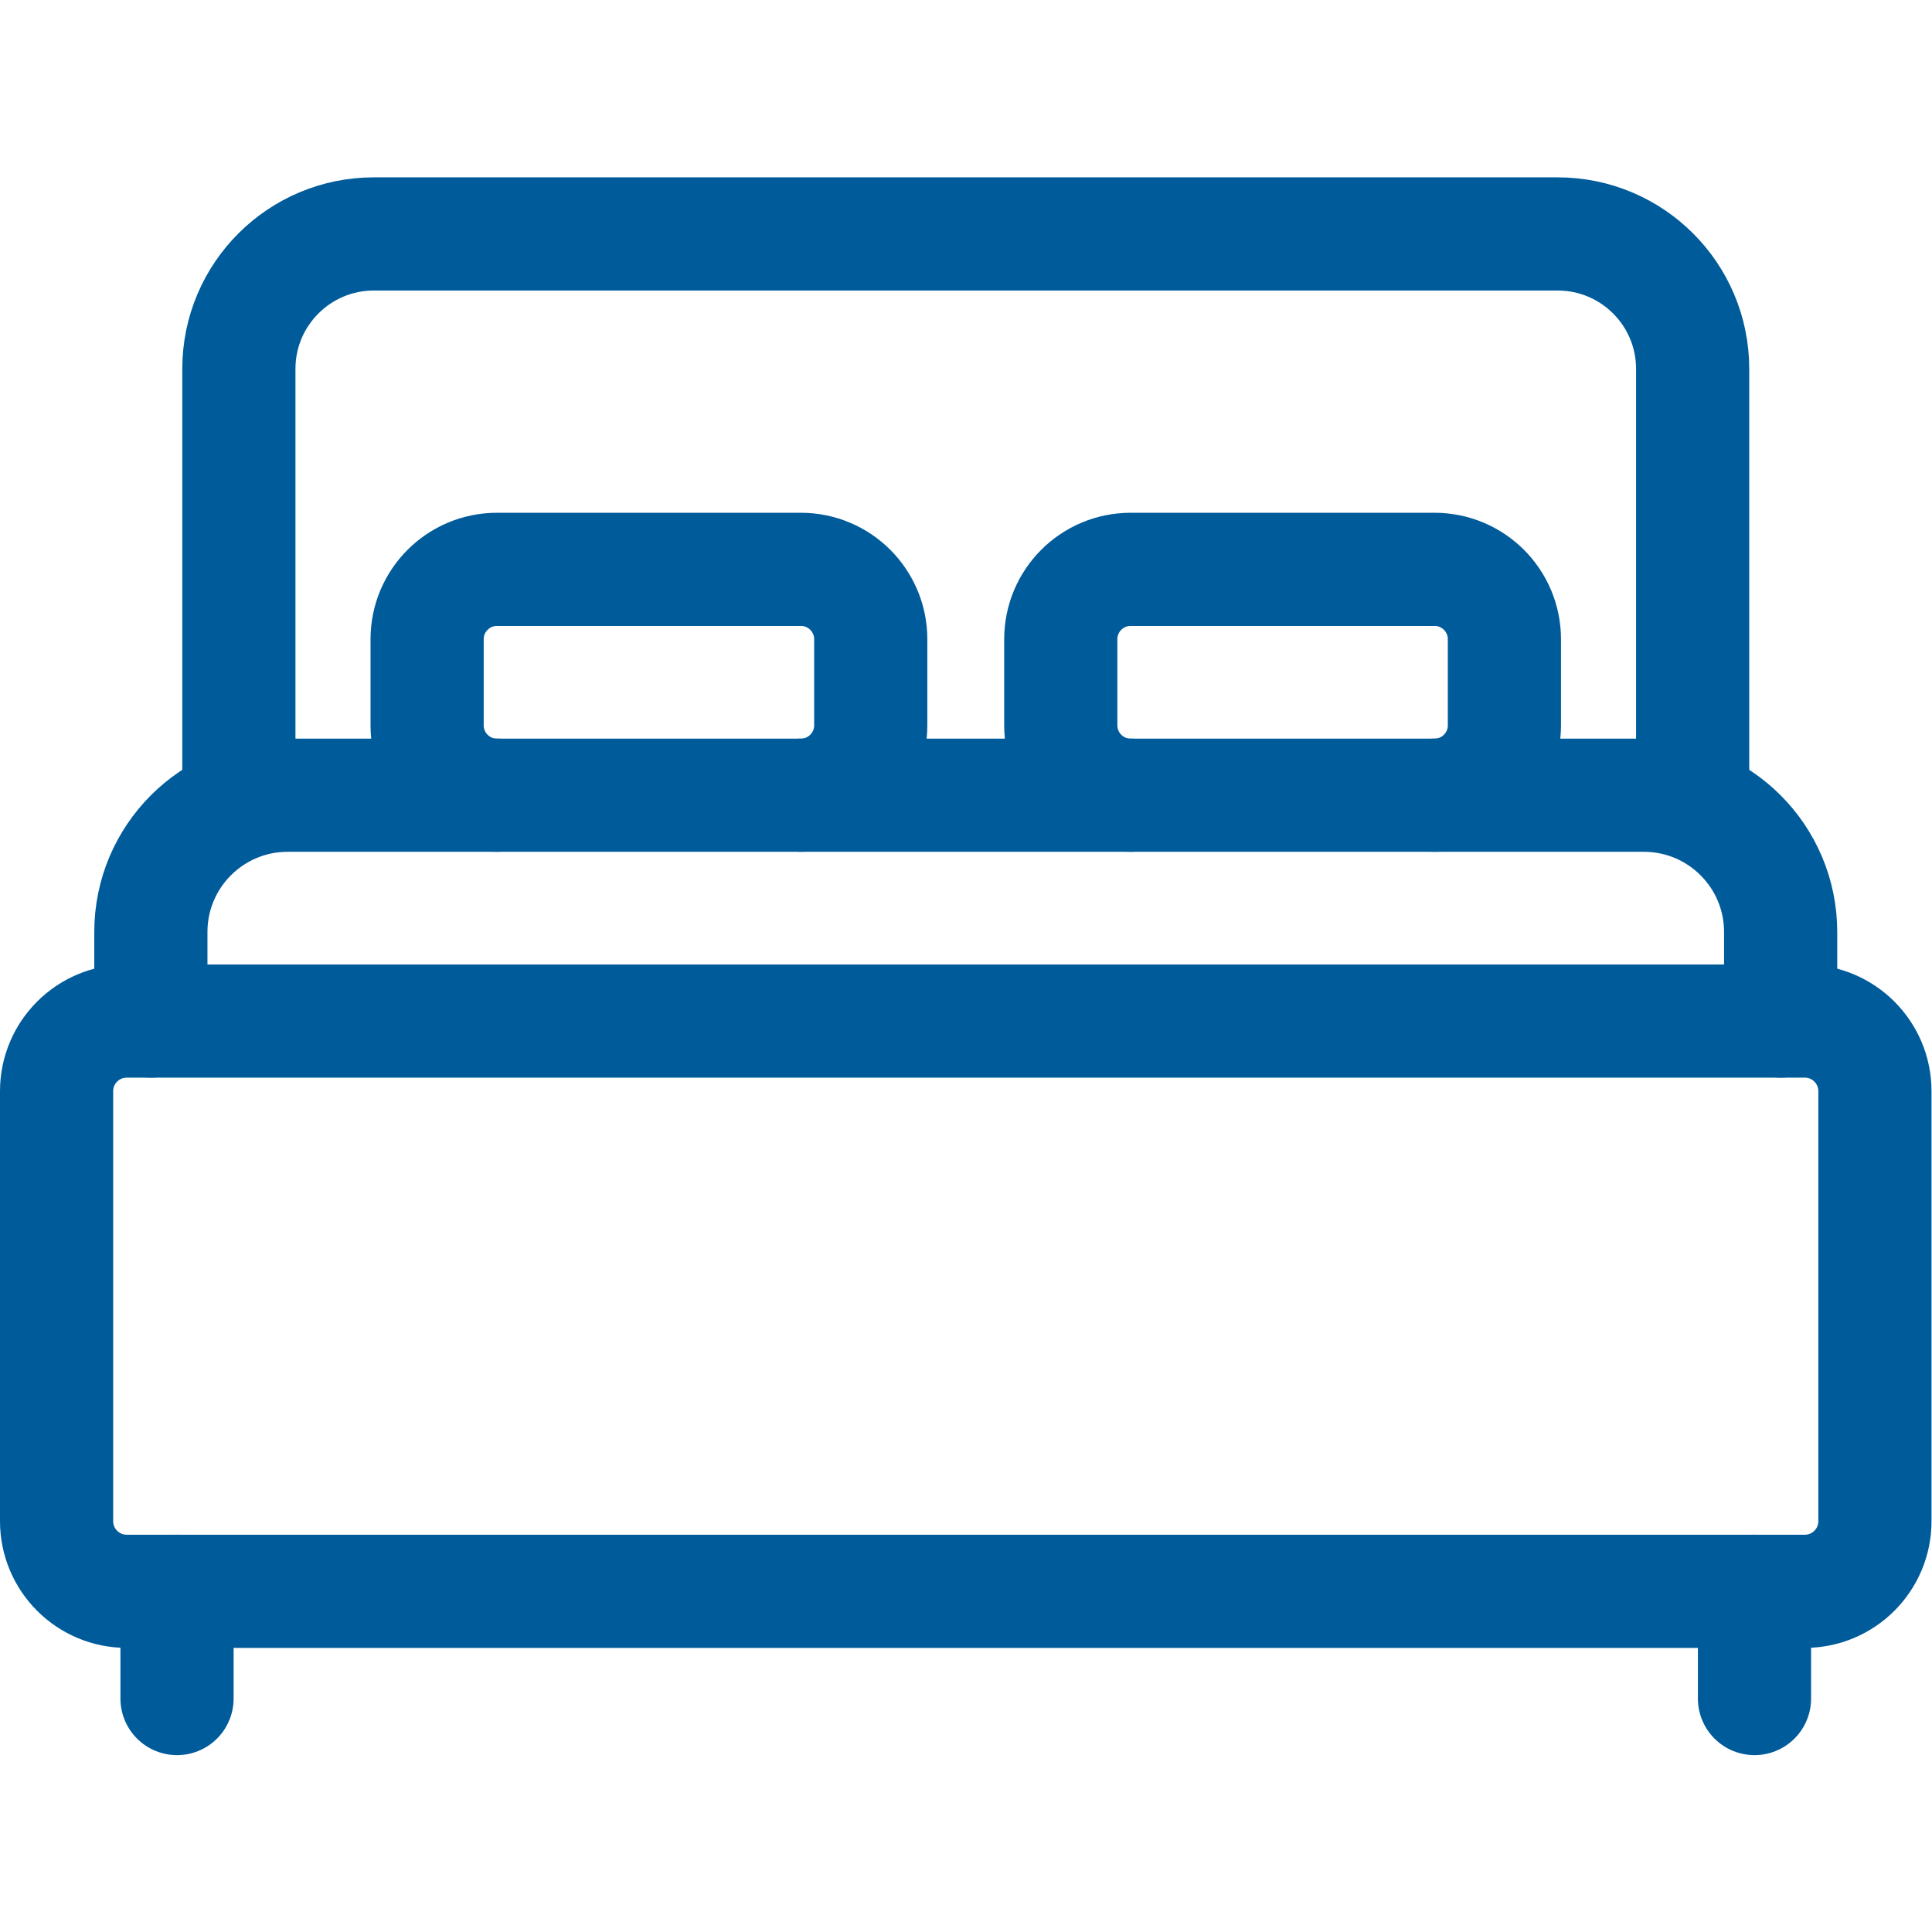
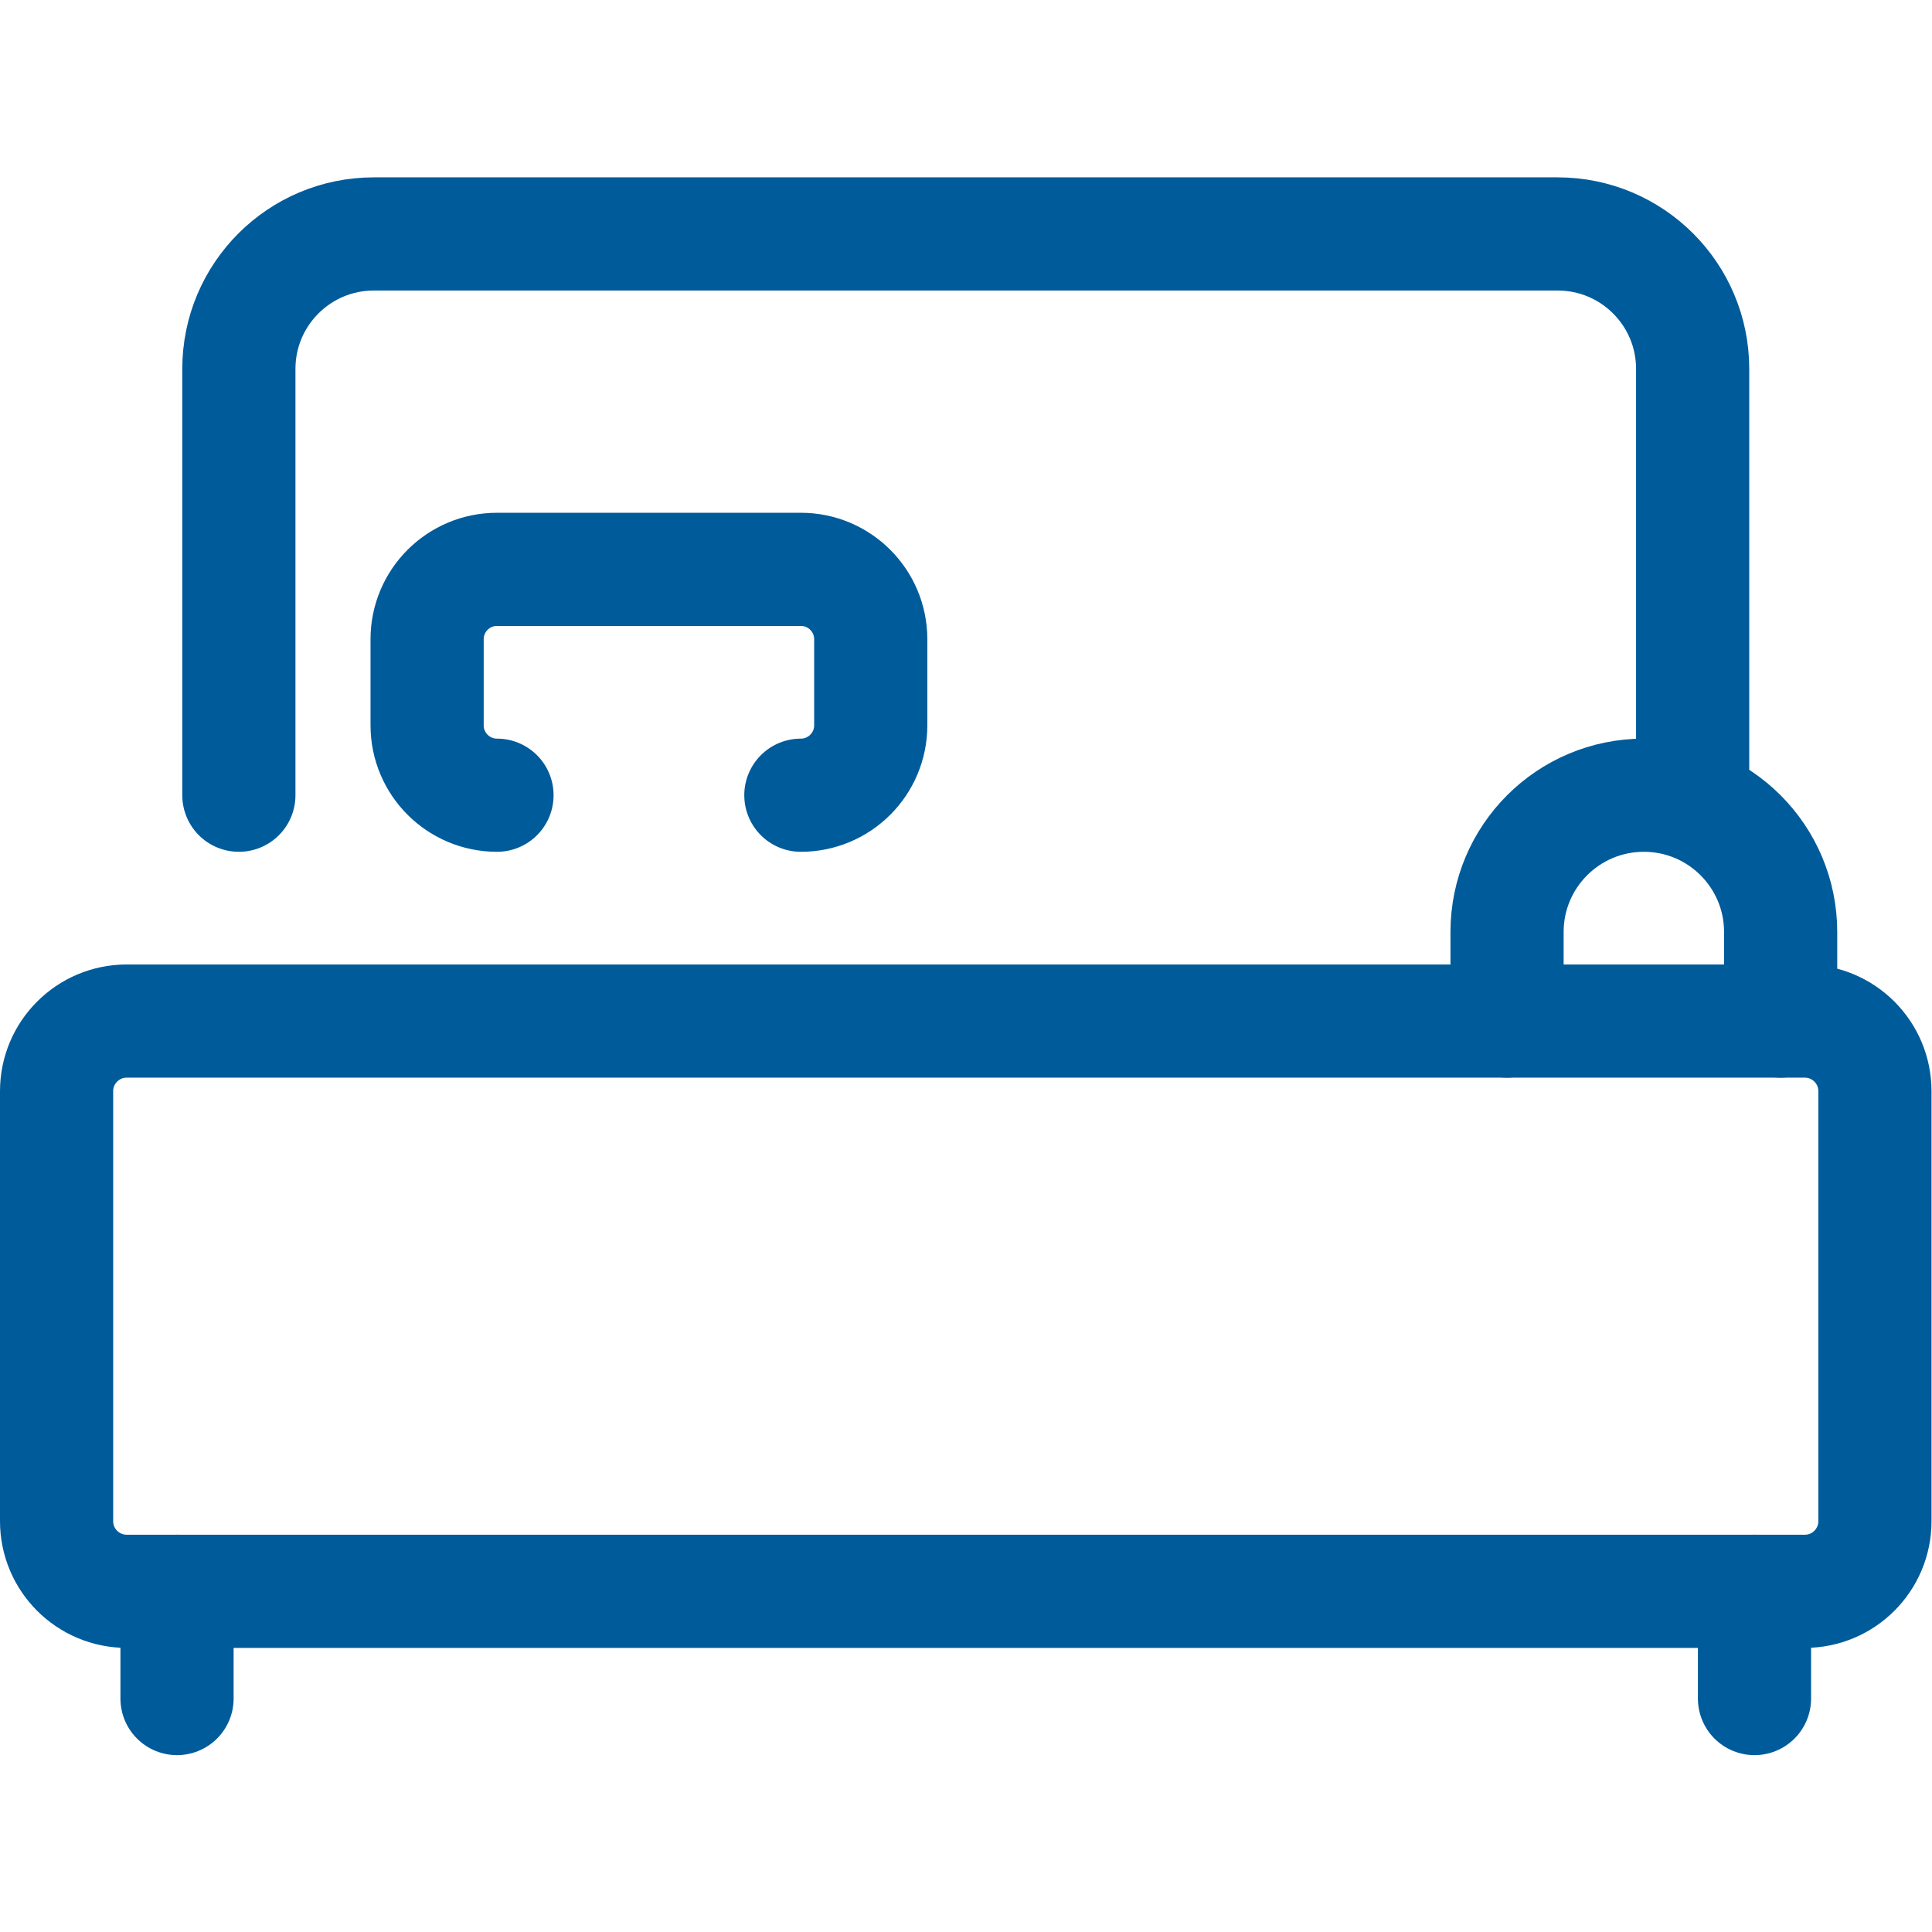
<svg xmlns="http://www.w3.org/2000/svg" version="1.1" width="512" height="512" x="0" y="0" viewBox="0 0 682.667 682.667" style="enable-background:new 0 0 512 512" xml:space="preserve" class="">
  <g>
    <defs>
      <clipPath id="a" clipPathUnits="userSpaceOnUse">
        <path d="M0 512h512V0H0Z" fill="#005b9b" opacity="1" data-original="#000000" />
      </clipPath>
    </defs>
    <g clip-path="url(#a)" transform="matrix(1.333 0 0 -1.333 0 682.667)">
      <path d="M0 0v113.007c0 19.757 16.019 35.773 35.779 35.773h313.805c19.76 0 35.779-16.016 35.779-35.773V0" style="stroke-width:30;stroke-linecap:round;stroke-linejoin:round;stroke-miterlimit:10;stroke-dasharray:none;stroke-opacity:1" transform="translate(63.318 301.336)" fill="none" stroke="#005b9b" stroke-width="30" stroke-linecap="round" stroke-linejoin="round" stroke-miterlimit="10" stroke-dasharray="none" stroke-opacity="" data-original="#000000" opacity="1" class="" />
      <path d="M0 0h-444.825c-10.266 0-18.588 8.322-18.588 18.587V132.57c0 10.265 8.322 18.587 18.588 18.587H0c10.266 0 18.587-8.322 18.587-18.587V18.587C18.587 8.322 10.266 0 0 0Z" style="stroke-width:30;stroke-linecap:round;stroke-linejoin:round;stroke-miterlimit:10;stroke-dasharray:none;stroke-opacity:1" transform="translate(478.413 90.31)" fill="none" stroke="#005b9b" stroke-width="30" stroke-linecap="round" stroke-linejoin="round" stroke-miterlimit="10" stroke-dasharray="none" stroke-opacity="" data-original="#000000" opacity="1" class="" />
-       <path d="M0 0v23.613c0 20.023-16.235 36.256-36.262 36.256h-359.494c-20.027 0-36.262-16.233-36.262-36.256V0" style="stroke-width:30;stroke-linecap:round;stroke-linejoin:round;stroke-miterlimit:10;stroke-dasharray:none;stroke-opacity:1" transform="translate(472.009 241.467)" fill="none" stroke="#005b9b" stroke-width="30" stroke-linecap="round" stroke-linejoin="round" stroke-miterlimit="10" stroke-dasharray="none" stroke-opacity="" data-original="#000000" opacity="1" class="" />
+       <path d="M0 0v23.613c0 20.023-16.235 36.256-36.262 36.256c-20.027 0-36.262-16.233-36.262-36.256V0" style="stroke-width:30;stroke-linecap:round;stroke-linejoin:round;stroke-miterlimit:10;stroke-dasharray:none;stroke-opacity:1" transform="translate(472.009 241.467)" fill="none" stroke="#005b9b" stroke-width="30" stroke-linecap="round" stroke-linejoin="round" stroke-miterlimit="10" stroke-dasharray="none" stroke-opacity="" data-original="#000000" opacity="1" class="" />
      <path d="M0 0c10.23 0 18.523 8.292 18.523 18.521v22.828c0 10.228-8.293 18.52-18.523 18.52h-80.548c-10.231 0-18.524-8.292-18.524-18.52V18.521C-99.072 8.292-90.779 0-80.548 0" style="stroke-width:30;stroke-linecap:round;stroke-linejoin:round;stroke-miterlimit:10;stroke-dasharray:none;stroke-opacity:1" transform="translate(212.29 301.336)" fill="none" stroke="#005b9b" stroke-width="30" stroke-linecap="round" stroke-linejoin="round" stroke-miterlimit="10" stroke-dasharray="none" stroke-opacity="" data-original="#000000" opacity="1" class="" />
-       <path d="M0 0c10.23 0 18.523 8.292 18.523 18.521v22.828c0 10.228-8.293 18.52-18.523 18.52h-80.548c-10.23 0-18.524-8.292-18.524-18.52V18.521C-99.072 8.292-90.778 0-80.548 0" style="stroke-width:30;stroke-linecap:round;stroke-linejoin:round;stroke-miterlimit:10;stroke-dasharray:none;stroke-opacity:1" transform="translate(380.26 301.336)" fill="none" stroke="#005b9b" stroke-width="30" stroke-linecap="round" stroke-linejoin="round" stroke-miterlimit="10" stroke-dasharray="none" stroke-opacity="" data-original="#000000" opacity="1" class="" />
      <path d="M0 0v-28.426" style="stroke-width:30;stroke-linecap:round;stroke-linejoin:round;stroke-miterlimit:10;stroke-dasharray:none;stroke-opacity:1" transform="translate(46.925 90.31)" fill="none" stroke="#005b9b" stroke-width="30" stroke-linecap="round" stroke-linejoin="round" stroke-miterlimit="10" stroke-dasharray="none" stroke-opacity="" data-original="#000000" opacity="1" class="" />
      <path d="M0 0v-28.426" style="stroke-width:30;stroke-linecap:round;stroke-linejoin:round;stroke-miterlimit:10;stroke-dasharray:none;stroke-opacity:1" transform="translate(465.075 90.31)" fill="none" stroke="#005b9b" stroke-width="30" stroke-linecap="round" stroke-linejoin="round" stroke-miterlimit="10" stroke-dasharray="none" stroke-opacity="" data-original="#000000" opacity="1" class="" />
    </g>
  </g>
</svg>